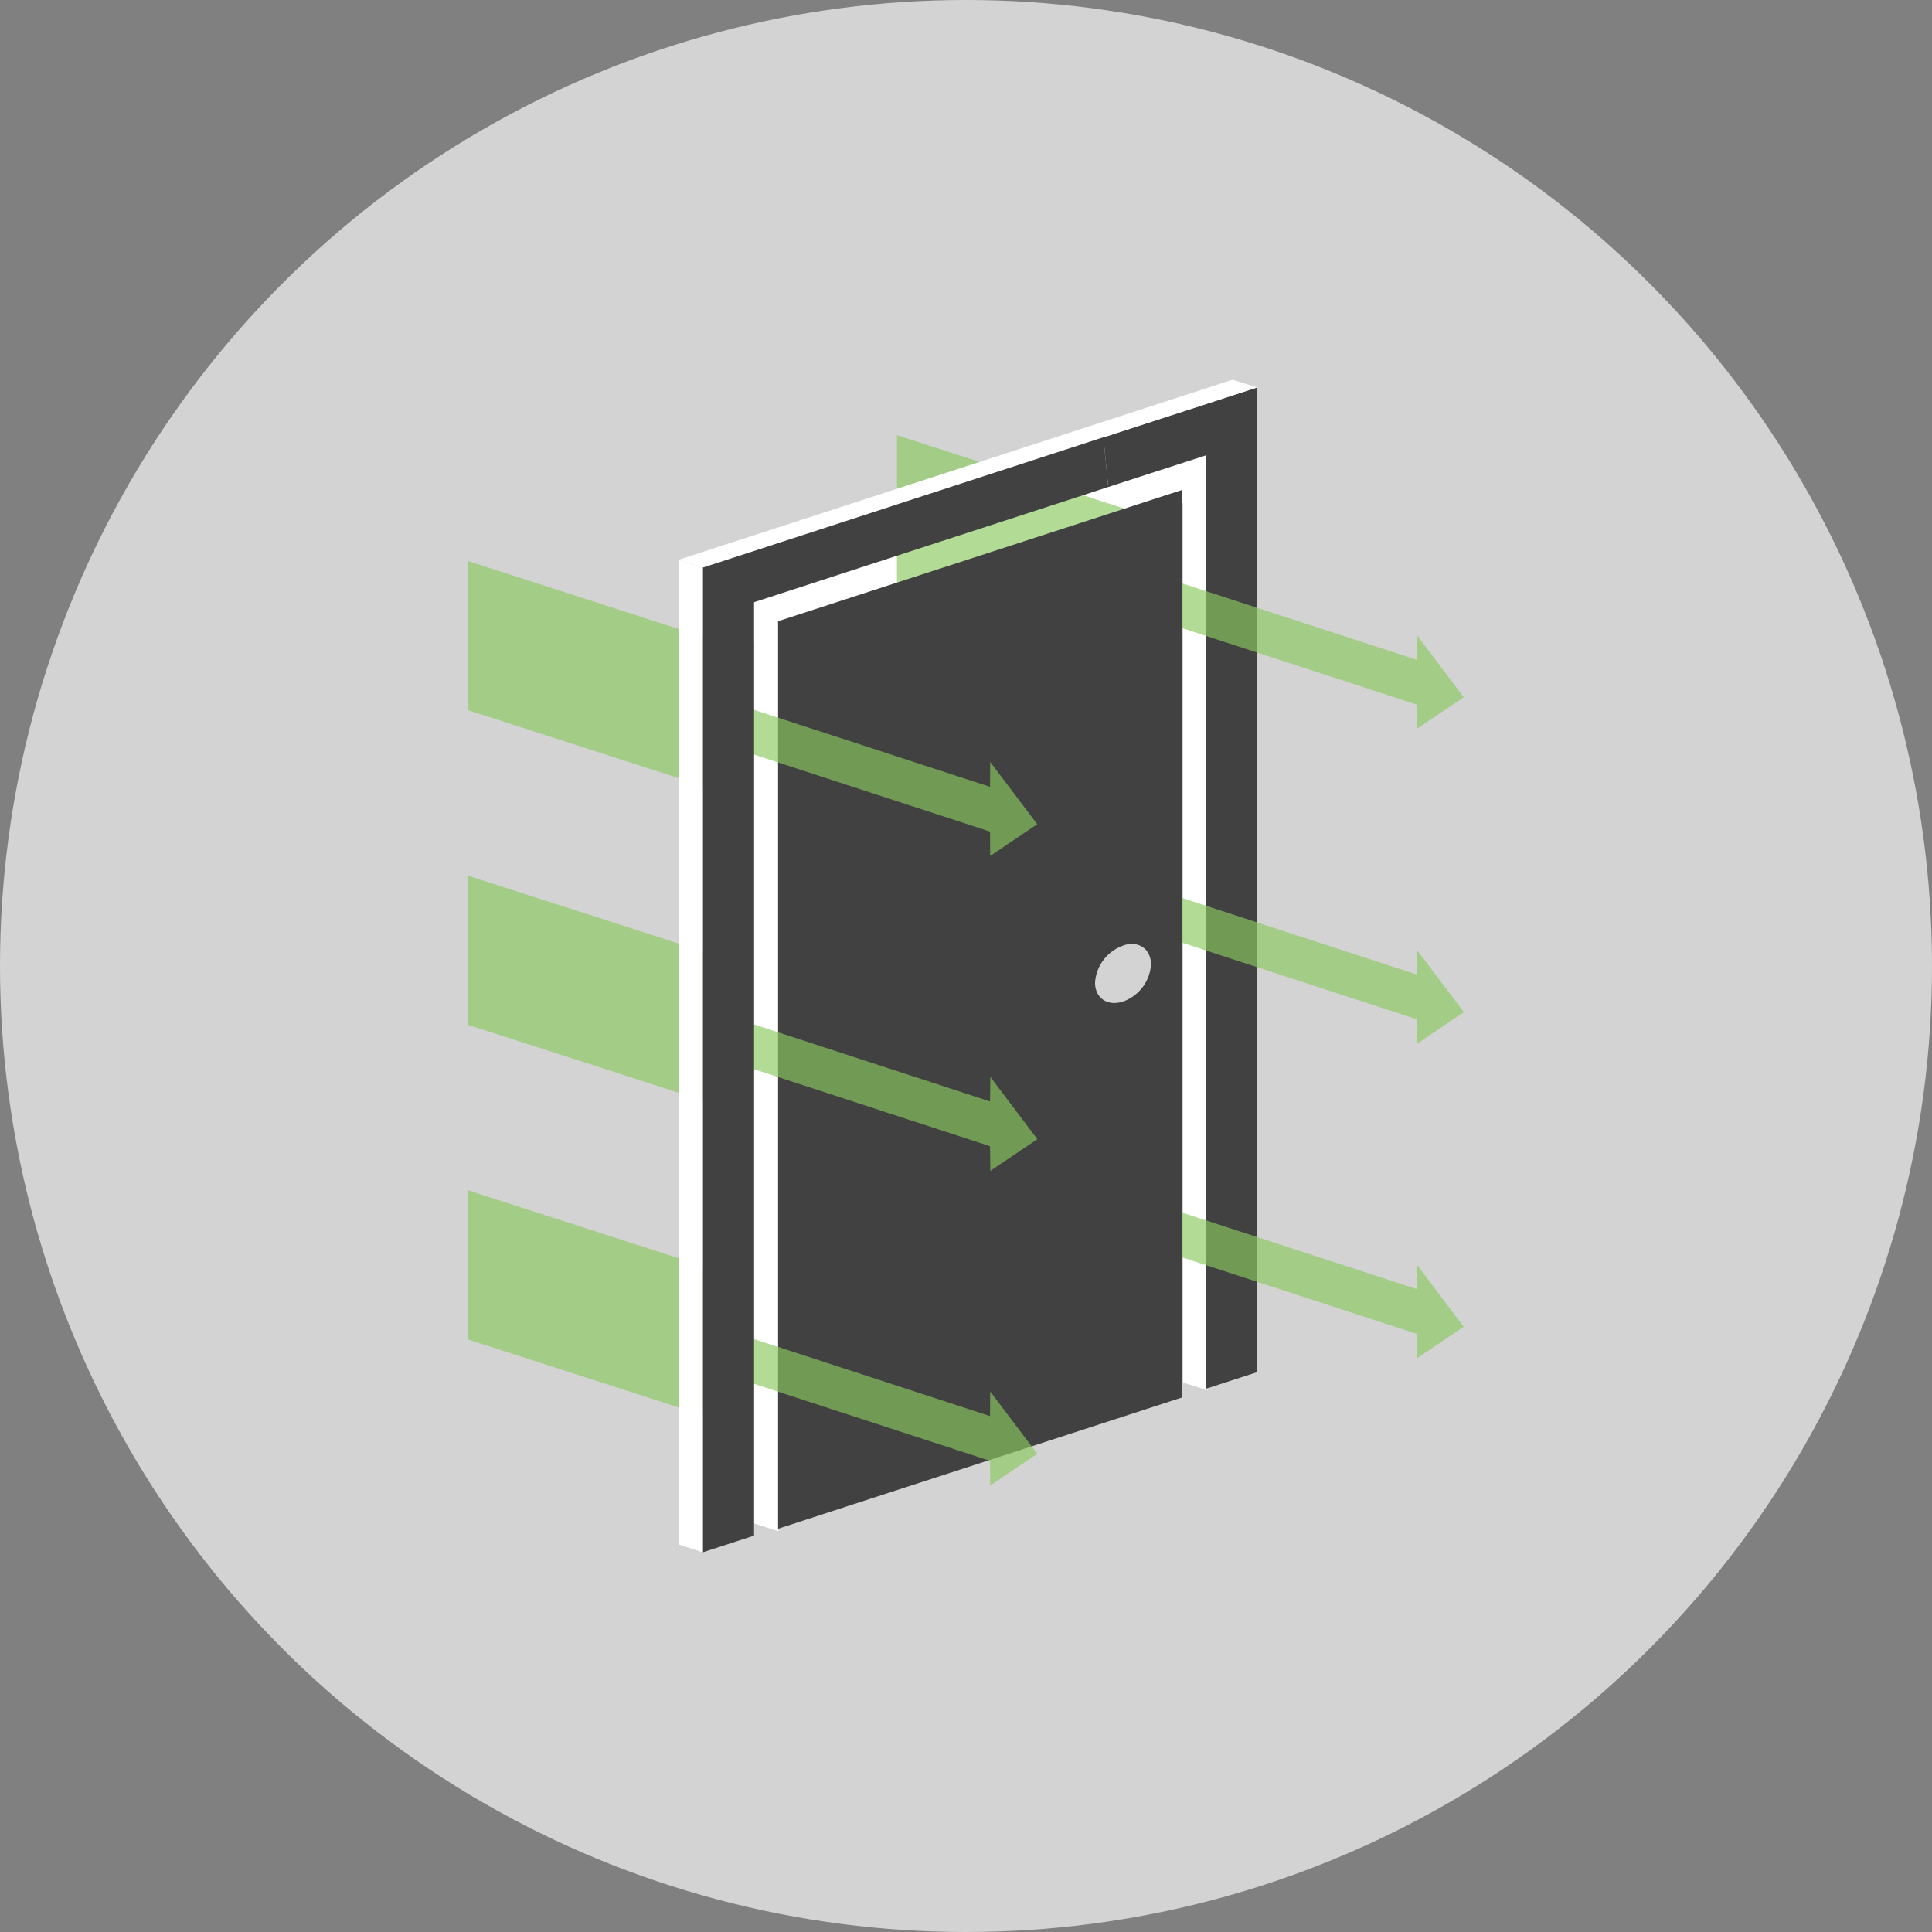
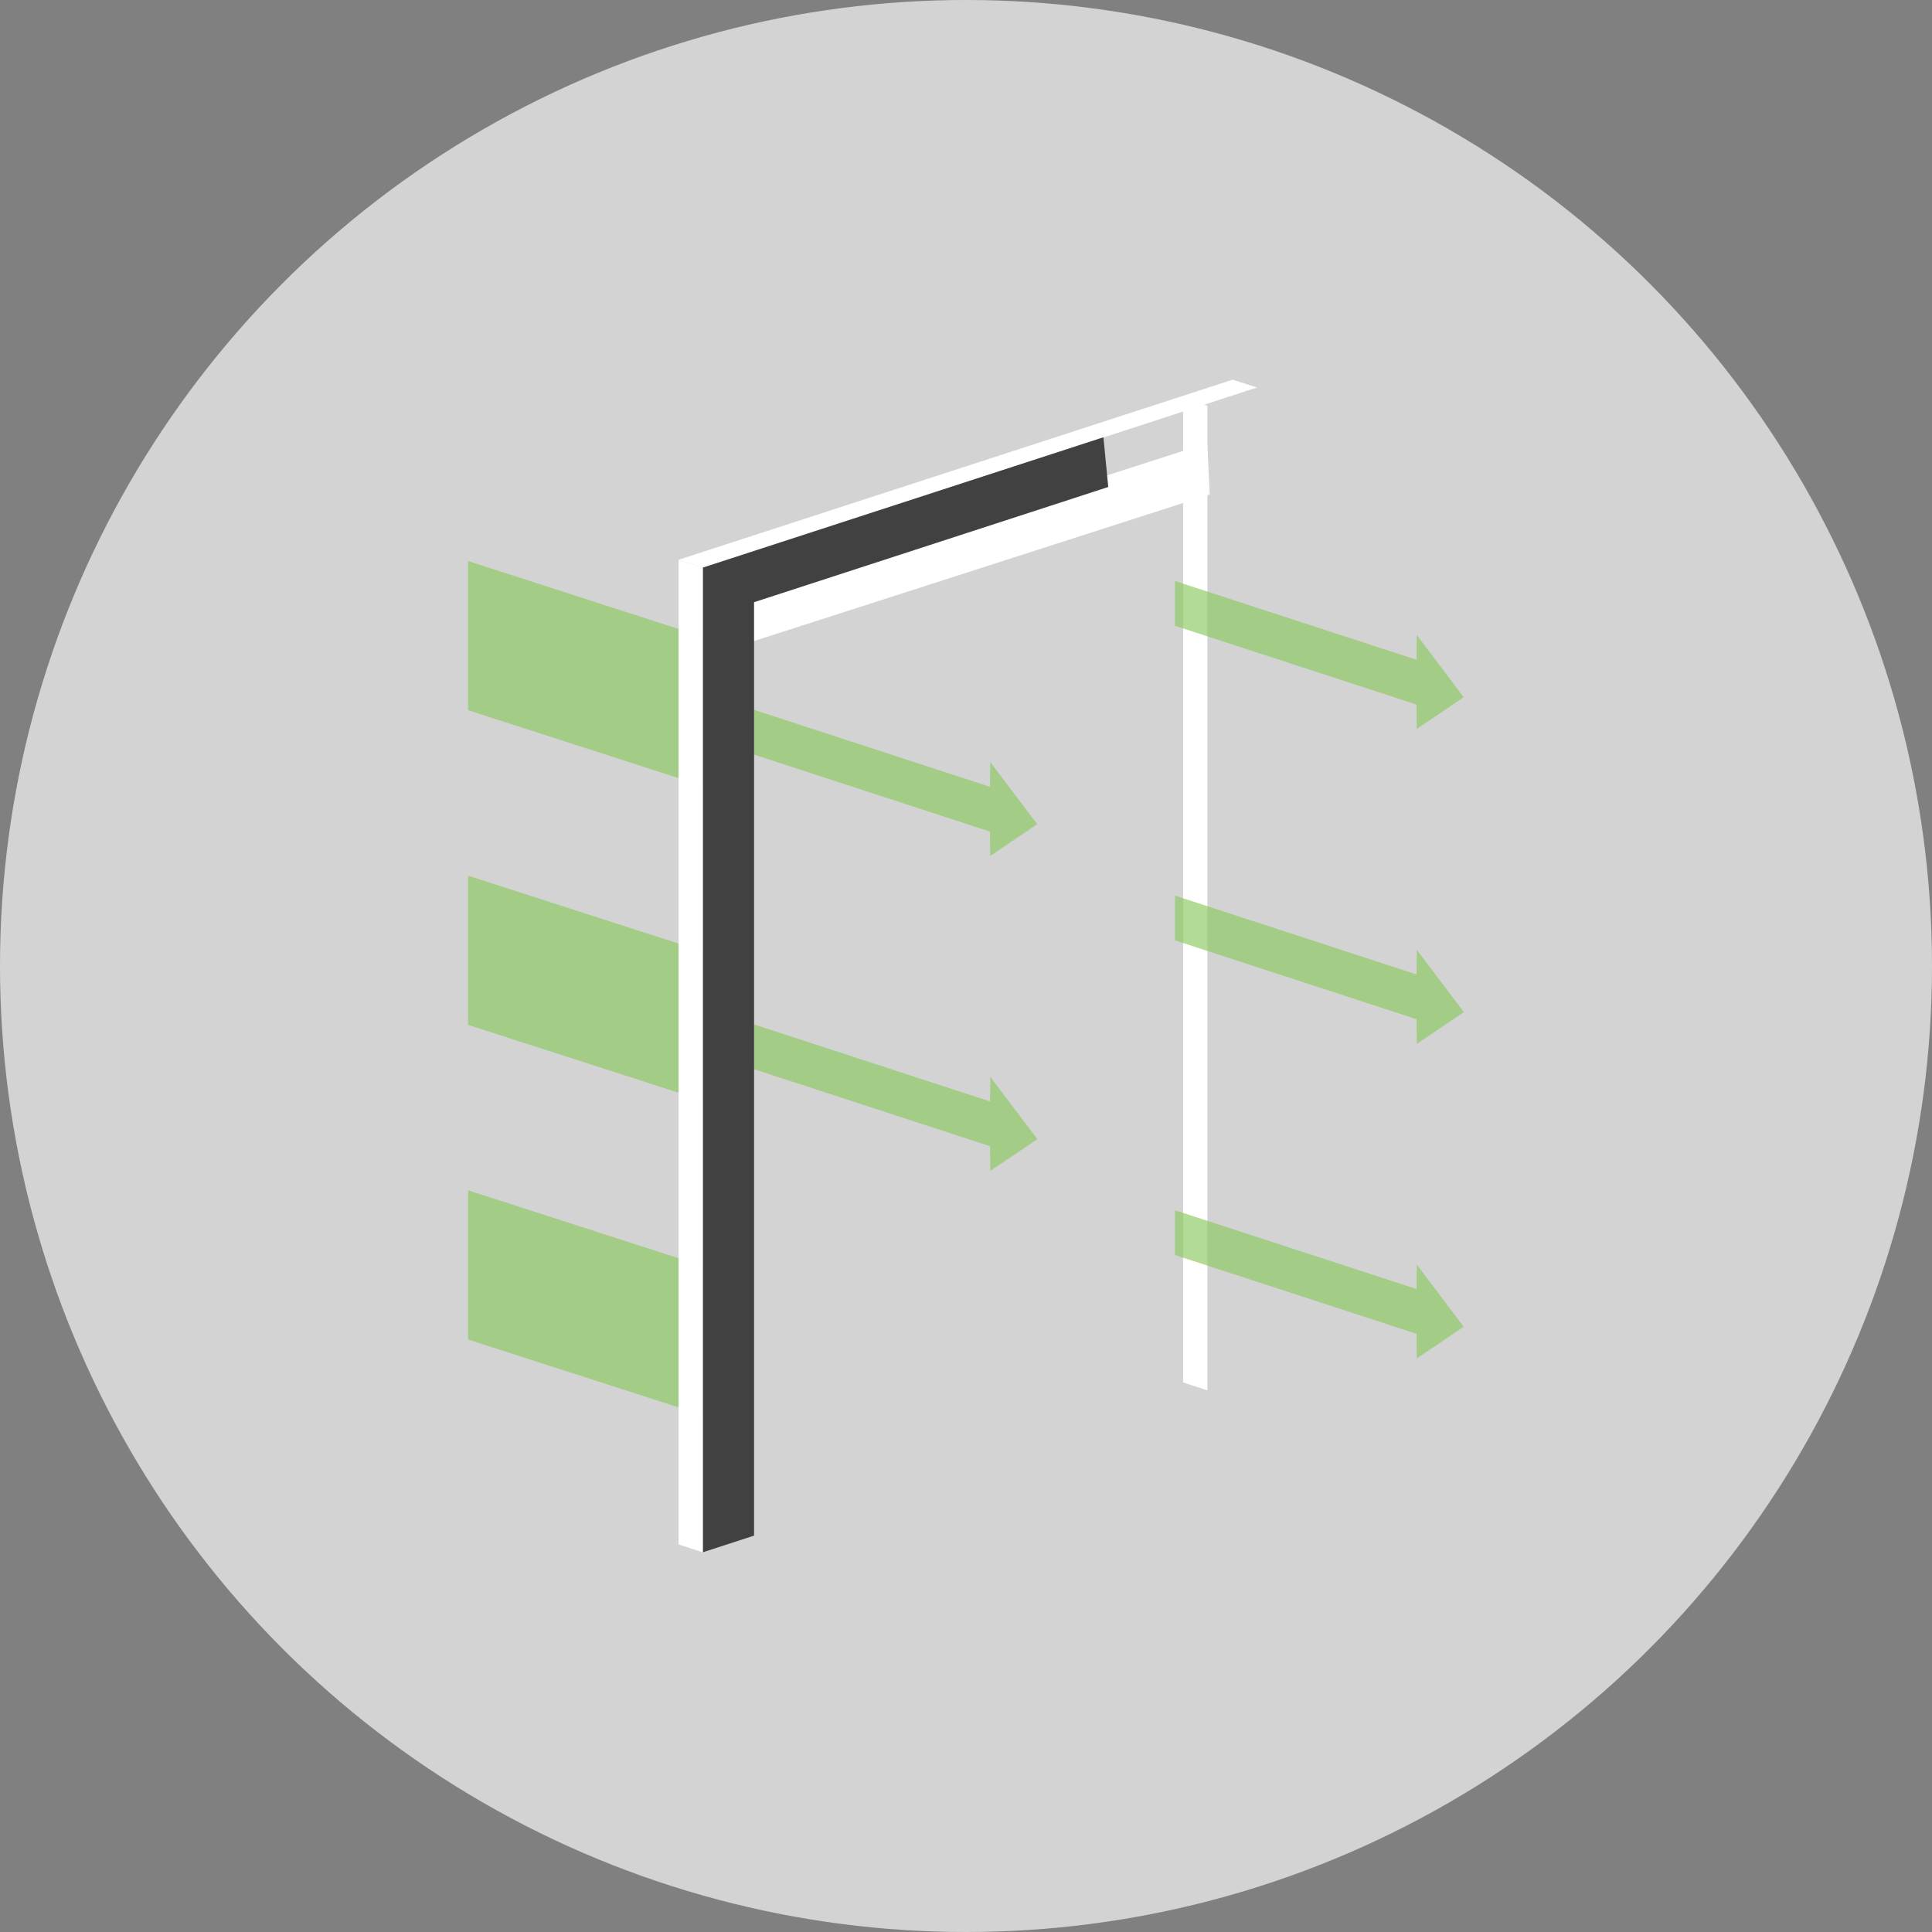
<svg xmlns="http://www.w3.org/2000/svg" width="4.17in" height="4.17in" viewBox="0 0 300 300">
  <rect x="0" y="0" width="300" height="300" fill="#808080" stroke="none" />
  <title>tip-icon-01</title>
  <circle cx="150" cy="150" r="150" fill="#d3d3d3" />
  <polygon points="115.46 91.97 187.47 68.81 187.84 76.78 115.28 100.12 115.46 91.97" fill="#fff" />
-   <polygon points="180.96 81.03 139.28 67.58 139.28 90.74 180.96 104.19 180.96 81.03" fill="#8ac85e" opacity="0.66" />
  <polygon points="183.71 214.67 187.48 215.89 187.48 63 183.71 61.77 183.71 214.67" fill="#fff" />
-   <polyline points="172.09 75.62 187.28 70.7 187.28 215.64 195.24 213.06 195.24 65.04 195.24 65.04 195.24 60.16 171.34 67.9" fill="#414142" />
  <polygon points="219.96 109.4 219.99 113.19 227.28 108.26 219.99 98.59 219.96 102.45 182.45 90.22 182.45 97.17 219.96 109.4" fill="#8ac85e" opacity="0.66" />
  <polygon points="227.31 157.16 220.01 147.5 219.96 151.31 182.45 139.07 182.45 146.02 219.96 158.26 220.01 162.09 227.31 157.16" fill="#8ac85e" opacity="0.66" />
  <polygon points="219.96 207.11 219.99 210.94 227.28 206.02 219.99 196.35 219.96 200.16 182.45 187.93 182.45 194.88 219.96 207.11" fill="#8ac85e" opacity="0.66" />
-   <polygon points="117.13 236.56 120.89 237.78 120.89 84.89 117.13 83.67 117.13 236.56" fill="#fff" />
-   <path d="M183.54,217l-62.72,20.38V96.46l62.72-20.38Zm-9.16-70.16a6.53,6.53,0,0,0-4.34,5.75c0,2.4,1.94,3.71,4.34,2.93a6.53,6.53,0,0,0,4.34-5.75C178.73,147.35,176.78,146,174.39,146.82Z" fill="#414142" />
  <polygon points="195.2 60.17 109.14 88.15 105.37 86.92 191.4 58.96 195.2 60.17" fill="#fff" />
  <polygon points="153.73 129.13 153.76 132.91 161.06 127.98 153.76 118.32 153.73 122.18 116.22 109.94 116.22 116.89 153.73 129.13" fill="#8ac85e" opacity="0.66" />
  <polygon points="161.08 176.89 153.78 167.22 153.73 171.03 116.22 158.79 116.22 165.74 153.73 177.98 153.78 181.81 161.08 176.89" fill="#8ac85e" opacity="0.66" />
-   <polygon points="153.73 226.84 153.76 230.67 161.06 225.74 153.76 216.07 153.73 219.89 116.22 207.65 116.22 214.6 153.73 226.84" fill="#8ac85e" opacity="0.66" />
  <polygon points="72.69 110.28 113.59 123.48 113.59 100.32 72.69 87.12 72.69 110.28" fill="#8ac85e" opacity="0.66" />
  <polygon points="72.69 135.98 72.69 159.14 113.59 172.33 113.59 149.17 72.69 135.98" fill="#8ac85e" opacity="0.66" />
  <polygon points="72.69 208 113.59 221.19 113.59 198.03 72.69 184.83 72.69 208" fill="#8ac85e" opacity="0.66" />
  <polyline points="171.34 67.9 109.13 88.14 109.13 93.02 109.13 96.1 109.13 241.04 117.09 238.45 117.09 93.51 172.09 75.62" fill="#414142" />
  <polygon points="105.37 239.82 109.13 241.04 109.13 88.15 105.37 86.92 105.37 239.82" fill="#fff" />
</svg>